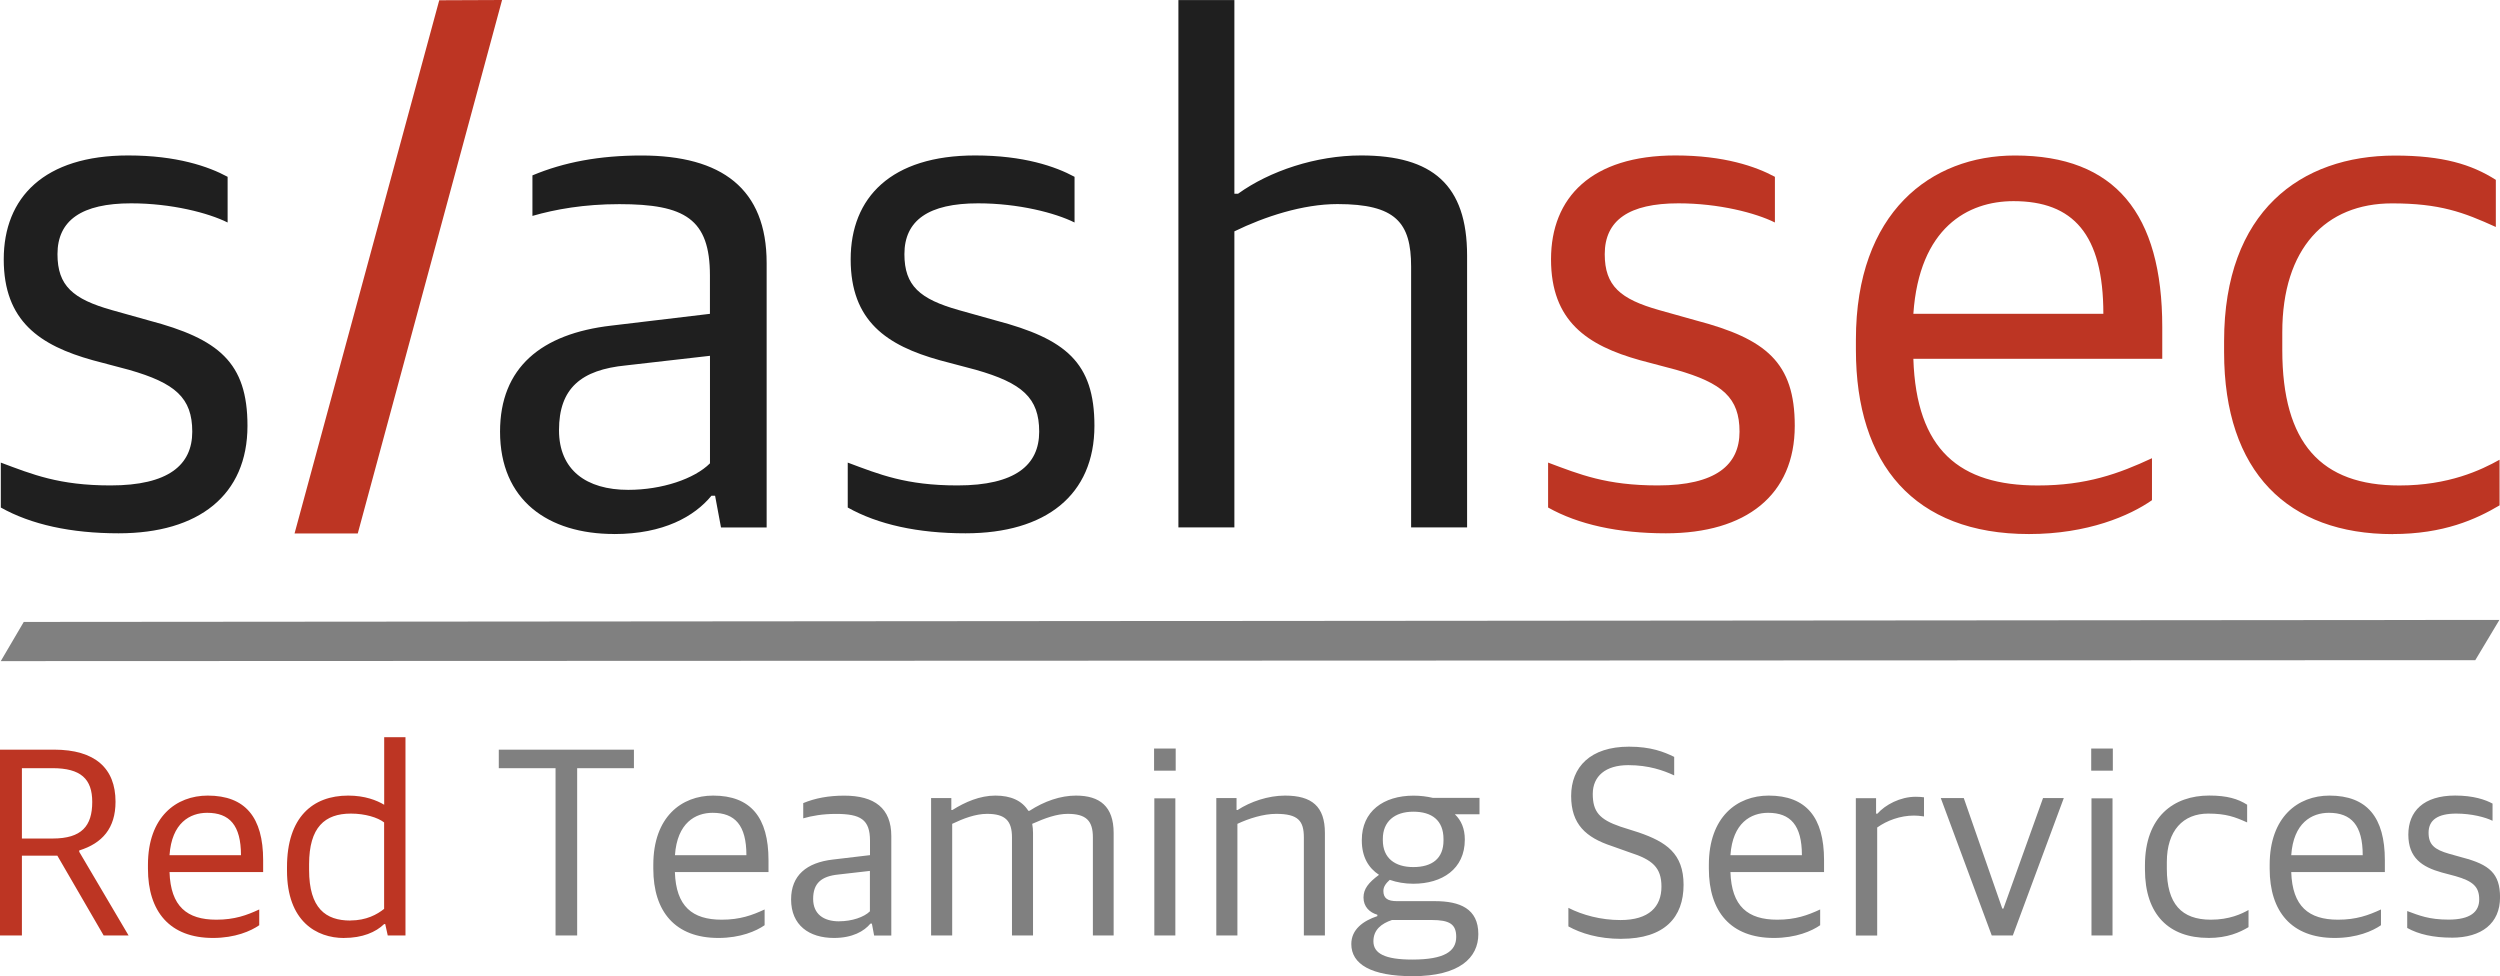
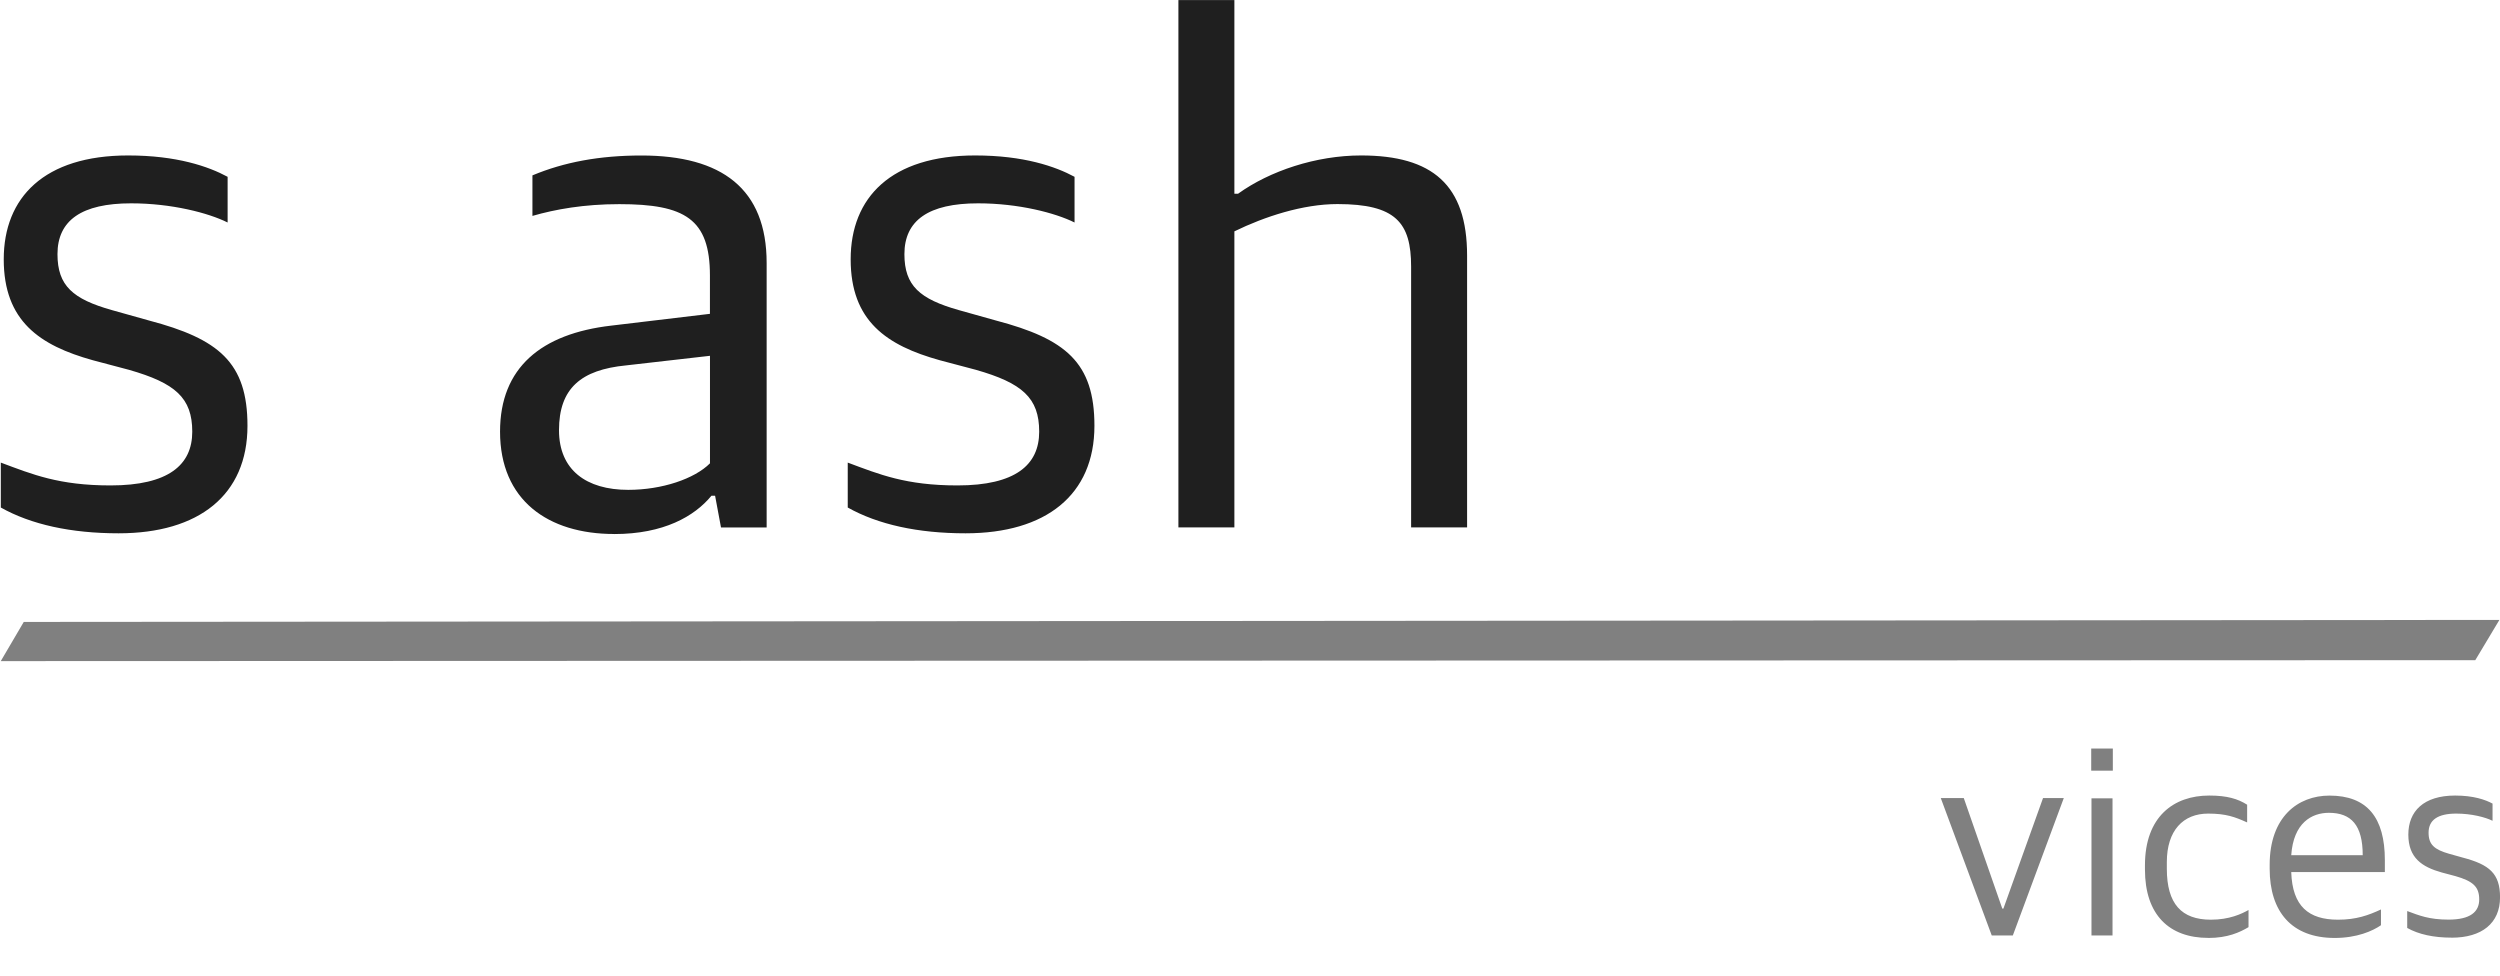
<svg xmlns="http://www.w3.org/2000/svg" width="105" height="41" viewBox="0 0 105 41" fill="none">
  <g clip-path="url(#clip0_179_127)">
    <path d="M0.998 26.121L0.032 27.767L103.962 27.727L104.975 26.036L0.998 26.121Z" fill="#808080" />
-     <path d="M0 39.289H0.92V35.938H2.409L4.353 39.289H5.4L3.328 35.777V35.719C4.295 35.417 4.852 34.788 4.852 33.672C4.852 32.265 3.99 31.485 2.268 31.485H0V39.289ZM0.92 35.218V32.263H2.199C3.398 32.263 3.874 32.717 3.874 33.681C3.874 34.692 3.431 35.218 2.21 35.218H0.92ZM8.945 39.394C9.875 39.394 10.539 39.103 10.888 38.859V38.197C10.365 38.441 9.853 38.627 9.086 38.627C7.853 38.627 7.167 38.07 7.12 36.627H11.052V36.126C11.052 34.334 10.307 33.415 8.725 33.415C7.399 33.415 6.214 34.31 6.214 36.323V36.486C6.214 38.289 7.133 39.394 8.947 39.394H8.945ZM8.701 34.138C9.642 34.138 10.121 34.661 10.121 35.918H7.12C7.213 34.558 7.981 34.138 8.701 34.138ZM14.447 39.394C15.225 39.394 15.784 39.15 16.133 38.812H16.18L16.285 39.289H17.03V30.961H16.136V33.8C15.822 33.614 15.332 33.415 14.623 33.415C13.134 33.415 12.054 34.323 12.054 36.417V36.569C12.054 38.698 13.297 39.396 14.449 39.396L14.447 39.394ZM14.715 38.663C13.68 38.663 12.982 38.15 12.982 36.533V36.3C12.982 34.742 13.644 34.171 14.738 34.171C15.33 34.171 15.867 34.334 16.133 34.542V38.173C15.842 38.405 15.388 38.66 14.713 38.66L14.715 38.663Z" fill="#BD3523" />
-     <path d="M23.333 39.289H24.241V32.263H26.625V31.485H20.949V32.263H23.333V39.289ZM30.173 39.394C31.103 39.394 31.765 39.103 32.114 38.859V38.197C31.591 38.441 31.078 38.627 30.311 38.627C29.079 38.627 28.392 38.07 28.345 36.627H32.277V36.126C32.277 34.334 31.532 33.415 29.951 33.415C28.625 33.415 27.439 34.31 27.439 36.323V36.486C27.439 38.289 28.359 39.394 30.173 39.394ZM29.929 34.138C30.87 34.138 31.349 34.661 31.349 35.918H28.348C28.442 34.558 29.209 34.138 29.929 34.138ZM35.024 39.394C35.802 39.394 36.292 39.114 36.56 38.79H36.619L36.713 39.291H37.435V35.115C37.435 33.941 36.726 33.417 35.458 33.417C34.794 33.417 34.237 33.523 33.736 33.73V34.37C34.096 34.265 34.55 34.184 35.109 34.184C36.145 34.184 36.54 34.417 36.54 35.312V35.916L34.981 36.101C33.877 36.229 33.226 36.764 33.226 37.777C33.226 38.859 33.982 39.394 35.028 39.394H35.024ZM35.245 38.696C34.581 38.696 34.152 38.383 34.152 37.754C34.152 37.092 34.501 36.802 35.21 36.73L36.536 36.578V38.276C36.292 38.519 35.78 38.694 35.245 38.694V38.696ZM39.108 39.289H39.992V34.601C40.457 34.379 40.969 34.182 41.456 34.182C42.224 34.182 42.503 34.473 42.503 35.171V39.289H43.387V34.985C43.387 34.844 43.376 34.742 43.353 34.601C43.899 34.357 44.389 34.182 44.843 34.182C45.623 34.182 45.901 34.473 45.901 35.171V39.289H46.773V34.985C46.773 33.869 46.191 33.415 45.192 33.415C44.541 33.415 43.865 33.648 43.237 34.055H43.19C42.922 33.625 42.456 33.415 41.806 33.415C41.155 33.415 40.537 33.684 40.003 34.019H39.956V33.518H39.106V39.287L39.108 39.289ZM48.482 39.289H49.365V33.531H48.482V39.289ZM48.471 32.368H49.379V31.438H48.471V32.368ZM51.087 39.289H51.971V34.601C52.447 34.379 53.054 34.182 53.599 34.182C54.519 34.182 54.762 34.473 54.762 35.171V39.289H55.646V34.985C55.646 33.869 55.098 33.415 53.971 33.415C53.262 33.415 52.517 33.67 51.982 34.019H51.935V33.518H51.085V39.287L51.087 39.289ZM59.334 41C61.3 41 62.09 40.222 62.09 39.233C62.09 38.161 61.311 37.848 60.264 37.848H58.672C58.287 37.848 58.102 37.732 58.102 37.419C58.102 37.233 58.218 37.092 58.37 36.954C58.672 37.059 58.999 37.117 59.359 37.117C60.569 37.117 61.522 36.5 61.522 35.267V35.256C61.522 34.802 61.372 34.453 61.103 34.198H62.139V33.511H60.184C59.929 33.453 59.661 33.417 59.37 33.417C58.102 33.417 57.196 34.079 57.196 35.278V35.301C57.196 35.987 57.475 36.453 57.918 36.743C57.475 37.07 57.267 37.336 57.267 37.696C57.267 38.081 57.522 38.325 57.849 38.419V38.477C57.256 38.674 56.755 39.034 56.755 39.651C56.755 40.49 57.581 41 59.339 41H59.334ZM59.312 40.302C58.171 40.302 57.683 40.047 57.683 39.535C57.683 39.047 58.021 38.79 58.462 38.64H60.126C60.882 38.64 61.161 38.815 61.161 39.349C61.161 39.953 60.674 40.302 59.312 40.302ZM59.359 36.417C58.592 36.417 58.079 36.045 58.079 35.289V35.231C58.079 34.511 58.567 34.091 59.359 34.091C60.137 34.091 60.627 34.451 60.627 35.242V35.301C60.627 36.045 60.162 36.417 59.359 36.417ZM68.093 39.43C69.92 39.43 70.71 38.522 70.71 37.162C70.71 35.846 69.976 35.359 68.826 34.963L68.059 34.719C67.176 34.417 66.896 34.091 66.896 33.346C66.896 32.601 67.431 32.136 68.386 32.136C69.247 32.136 69.862 32.357 70.316 32.567V31.789C69.887 31.579 69.339 31.36 68.419 31.36C66.791 31.36 65.988 32.221 65.988 33.431C65.988 34.616 66.605 35.175 67.699 35.535L68.455 35.804C69.397 36.106 69.781 36.432 69.781 37.236C69.781 38.086 69.258 38.642 68.059 38.642C67.234 38.642 66.467 38.432 65.872 38.13V38.909C66.395 39.199 67.14 39.432 68.093 39.432V39.43ZM74.503 39.394C75.433 39.394 76.098 39.103 76.447 38.859V38.197C75.923 38.441 75.411 38.627 74.644 38.627C73.412 38.627 72.725 38.07 72.678 36.627H76.61V36.126C76.61 34.334 75.865 33.415 74.284 33.415C72.957 33.415 71.772 34.31 71.772 36.323V36.486C71.772 38.289 72.691 39.394 74.505 39.394H74.503ZM74.259 34.138C75.201 34.138 75.68 34.661 75.68 35.918H72.678C72.772 34.558 73.539 34.138 74.259 34.138ZM77.947 39.291H78.842V34.755C79.249 34.464 79.808 34.254 80.39 34.254C80.484 34.254 80.658 34.265 80.808 34.29V33.487C80.75 33.475 80.587 33.464 80.459 33.464C79.808 33.464 79.18 33.802 78.853 34.173H78.795V33.523H77.945V39.291H77.947Z" fill="#808080" />
    <path d="M83.655 39.289H84.539L86.679 33.52H85.807L84.143 38.161H84.096L82.479 33.52H81.513L83.653 39.289H83.655ZM87.842 39.289H88.726V33.531H87.842V39.289ZM87.831 32.368H88.739V31.438H87.831V32.368ZM92.752 39.394C93.555 39.394 94.067 39.161 94.438 38.94V38.22C94.147 38.383 93.635 38.627 92.857 38.627C91.625 38.627 91.007 37.965 91.007 36.486V36.207C91.007 34.88 91.694 34.171 92.741 34.171C93.497 34.171 93.868 34.312 94.38 34.542V33.798C93.995 33.554 93.544 33.413 92.788 33.413C91.298 33.413 90.088 34.296 90.088 36.345V36.52C90.088 38.416 91.099 39.392 92.752 39.392V39.394ZM98.057 39.394C98.988 39.394 99.65 39.103 100.001 38.859V38.197C99.477 38.441 98.965 38.627 98.198 38.627C96.966 38.627 96.279 38.07 96.232 36.627H100.164V36.126C100.164 34.334 99.419 33.415 97.838 33.415C96.512 33.415 95.326 34.31 95.326 36.323V36.486C95.326 38.289 96.246 39.394 98.059 39.394H98.057ZM97.813 34.138C98.755 34.138 99.234 34.661 99.234 35.918H96.232C96.326 34.558 97.093 34.138 97.813 34.138ZM102.967 39.383C104.235 39.383 105.002 38.779 105.002 37.685C105.002 36.685 104.548 36.312 103.443 36.021L102.861 35.858C102.244 35.683 102 35.473 102 34.974C102 34.44 102.385 34.171 103.163 34.171C103.803 34.171 104.385 34.323 104.687 34.473V33.751C104.385 33.587 103.884 33.413 103.116 33.413C101.79 33.413 101.15 34.075 101.15 35.052C101.15 36.03 101.721 36.412 102.557 36.645L103.128 36.797C103.861 37.007 104.127 37.24 104.127 37.775C104.127 38.298 103.756 38.624 102.837 38.624C102.023 38.624 101.604 38.45 101.103 38.264V38.974C101.58 39.242 102.208 39.381 102.964 39.381L102.967 39.383Z" fill="#808080" />
    <path d="M4.981 22.399C8.352 22.399 10.394 20.791 10.394 17.883C10.394 15.223 9.188 14.233 6.25 13.459L4.702 13.025C3.062 12.562 2.414 12.005 2.414 10.674C2.414 9.251 3.434 8.54 5.507 8.54C7.209 8.54 8.755 8.943 9.56 9.345V7.426C8.755 6.992 7.426 6.529 5.384 6.529C1.857 6.529 0.157 8.292 0.157 10.891C0.157 13.49 1.673 14.51 3.899 15.13L5.415 15.532C7.363 16.089 8.075 16.709 8.075 18.131C8.075 19.523 7.084 20.388 4.641 20.388C2.476 20.388 1.362 19.925 0.034 19.429V21.316C1.302 22.028 2.973 22.399 4.984 22.399H4.981ZM25.798 22.43C27.871 22.43 29.168 21.688 29.88 20.822H30.034L30.282 22.153H32.199V11.047C32.199 7.923 30.311 6.531 26.941 6.531C25.178 6.531 23.693 6.809 22.362 7.366V9.068C23.322 8.791 24.527 8.574 26.012 8.574C28.766 8.574 29.817 9.193 29.817 11.573V13.181L25.673 13.676C22.734 14.016 21.002 15.438 21.002 18.129C21.002 21.006 23.013 22.428 25.796 22.428L25.798 22.43ZM26.386 20.574C24.624 20.574 23.478 19.739 23.478 18.069C23.478 16.306 24.407 15.532 26.292 15.347L29.819 14.944V19.46C29.171 20.109 27.809 20.574 26.386 20.574ZM40.553 22.399C43.924 22.399 45.966 20.791 45.966 17.883C45.966 15.223 44.76 14.233 41.821 13.459L40.273 13.025C38.634 12.562 37.985 12.005 37.985 10.674C37.985 9.251 39.005 8.54 41.079 8.54C42.781 8.54 44.326 8.943 45.131 9.345V7.426C44.326 6.992 42.998 6.529 40.956 6.529C37.428 6.529 35.728 8.292 35.728 10.891C35.728 13.49 37.245 14.51 39.47 15.13L40.987 15.532C42.935 16.089 43.646 16.709 43.646 18.131C43.646 19.523 42.655 20.388 40.213 20.388C38.048 20.388 36.934 19.925 35.605 19.429V21.316C36.874 22.028 38.544 22.399 40.555 22.399H40.553ZM49.493 22.151H51.844V9.717C53.112 9.097 54.72 8.571 56.174 8.571C58.618 8.571 59.267 9.345 59.267 11.2V22.151H61.618V10.736C61.618 7.766 60.164 6.529 57.165 6.529C55.277 6.529 53.329 7.178 51.998 8.137H51.844V0.002H49.493V22.151Z" fill="#1F1F1F" />
-     <path d="M69.967 22.399C73.338 22.399 75.38 20.791 75.38 17.883C75.38 15.223 74.174 14.232 71.235 13.459L69.688 13.025C68.048 12.562 67.399 12.005 67.399 10.674C67.399 9.251 68.419 8.54 70.493 8.54C72.195 8.54 73.74 8.943 74.546 9.345V7.426C73.74 6.992 72.412 6.529 70.37 6.529C66.843 6.529 65.143 8.292 65.143 10.891C65.143 13.49 66.659 14.51 68.885 15.13L70.401 15.532C72.349 16.089 73.06 16.709 73.06 18.131C73.06 19.523 72.07 20.388 69.627 20.388C67.462 20.388 66.348 19.925 65.02 19.429V21.316C66.288 22.028 67.959 22.399 69.969 22.399H69.967ZM85.217 22.43C87.69 22.43 89.455 21.656 90.383 21.008V19.245C88.992 19.894 87.63 20.39 85.588 20.39C82.309 20.39 80.484 18.905 80.361 15.069H90.815V13.738C90.815 8.974 88.835 6.531 84.628 6.531C81.101 6.531 77.948 8.914 77.948 14.264V14.698C77.948 19.493 80.392 22.43 85.217 22.43ZM84.568 8.448C87.073 8.448 88.341 9.84 88.341 13.181H80.361C80.609 9.562 82.649 8.448 84.568 8.448ZM100.497 22.43C102.631 22.43 103.993 21.811 104.982 21.225V19.308C104.208 19.742 102.848 20.39 100.775 20.39C97.496 20.39 95.856 18.628 95.856 14.698V13.955C95.856 10.428 97.681 8.542 100.464 8.542C102.475 8.542 103.463 8.914 104.825 9.533V7.554C103.805 6.905 102.598 6.534 100.587 6.534C96.628 6.534 93.412 8.884 93.412 14.329V14.792C93.412 19.833 96.102 22.433 100.495 22.433L100.497 22.43Z" fill="#BD3523" />
-     <path d="M18.448 0.011L21.087 0L15.026 22.406H12.371L18.448 0.011Z" fill="#BD3523" />
  </g>
  <defs>
    <clipPath id="clip0_179_127">
      <rect width="105" height="41" fill="white" />
    </clipPath>
  </defs>
</svg>